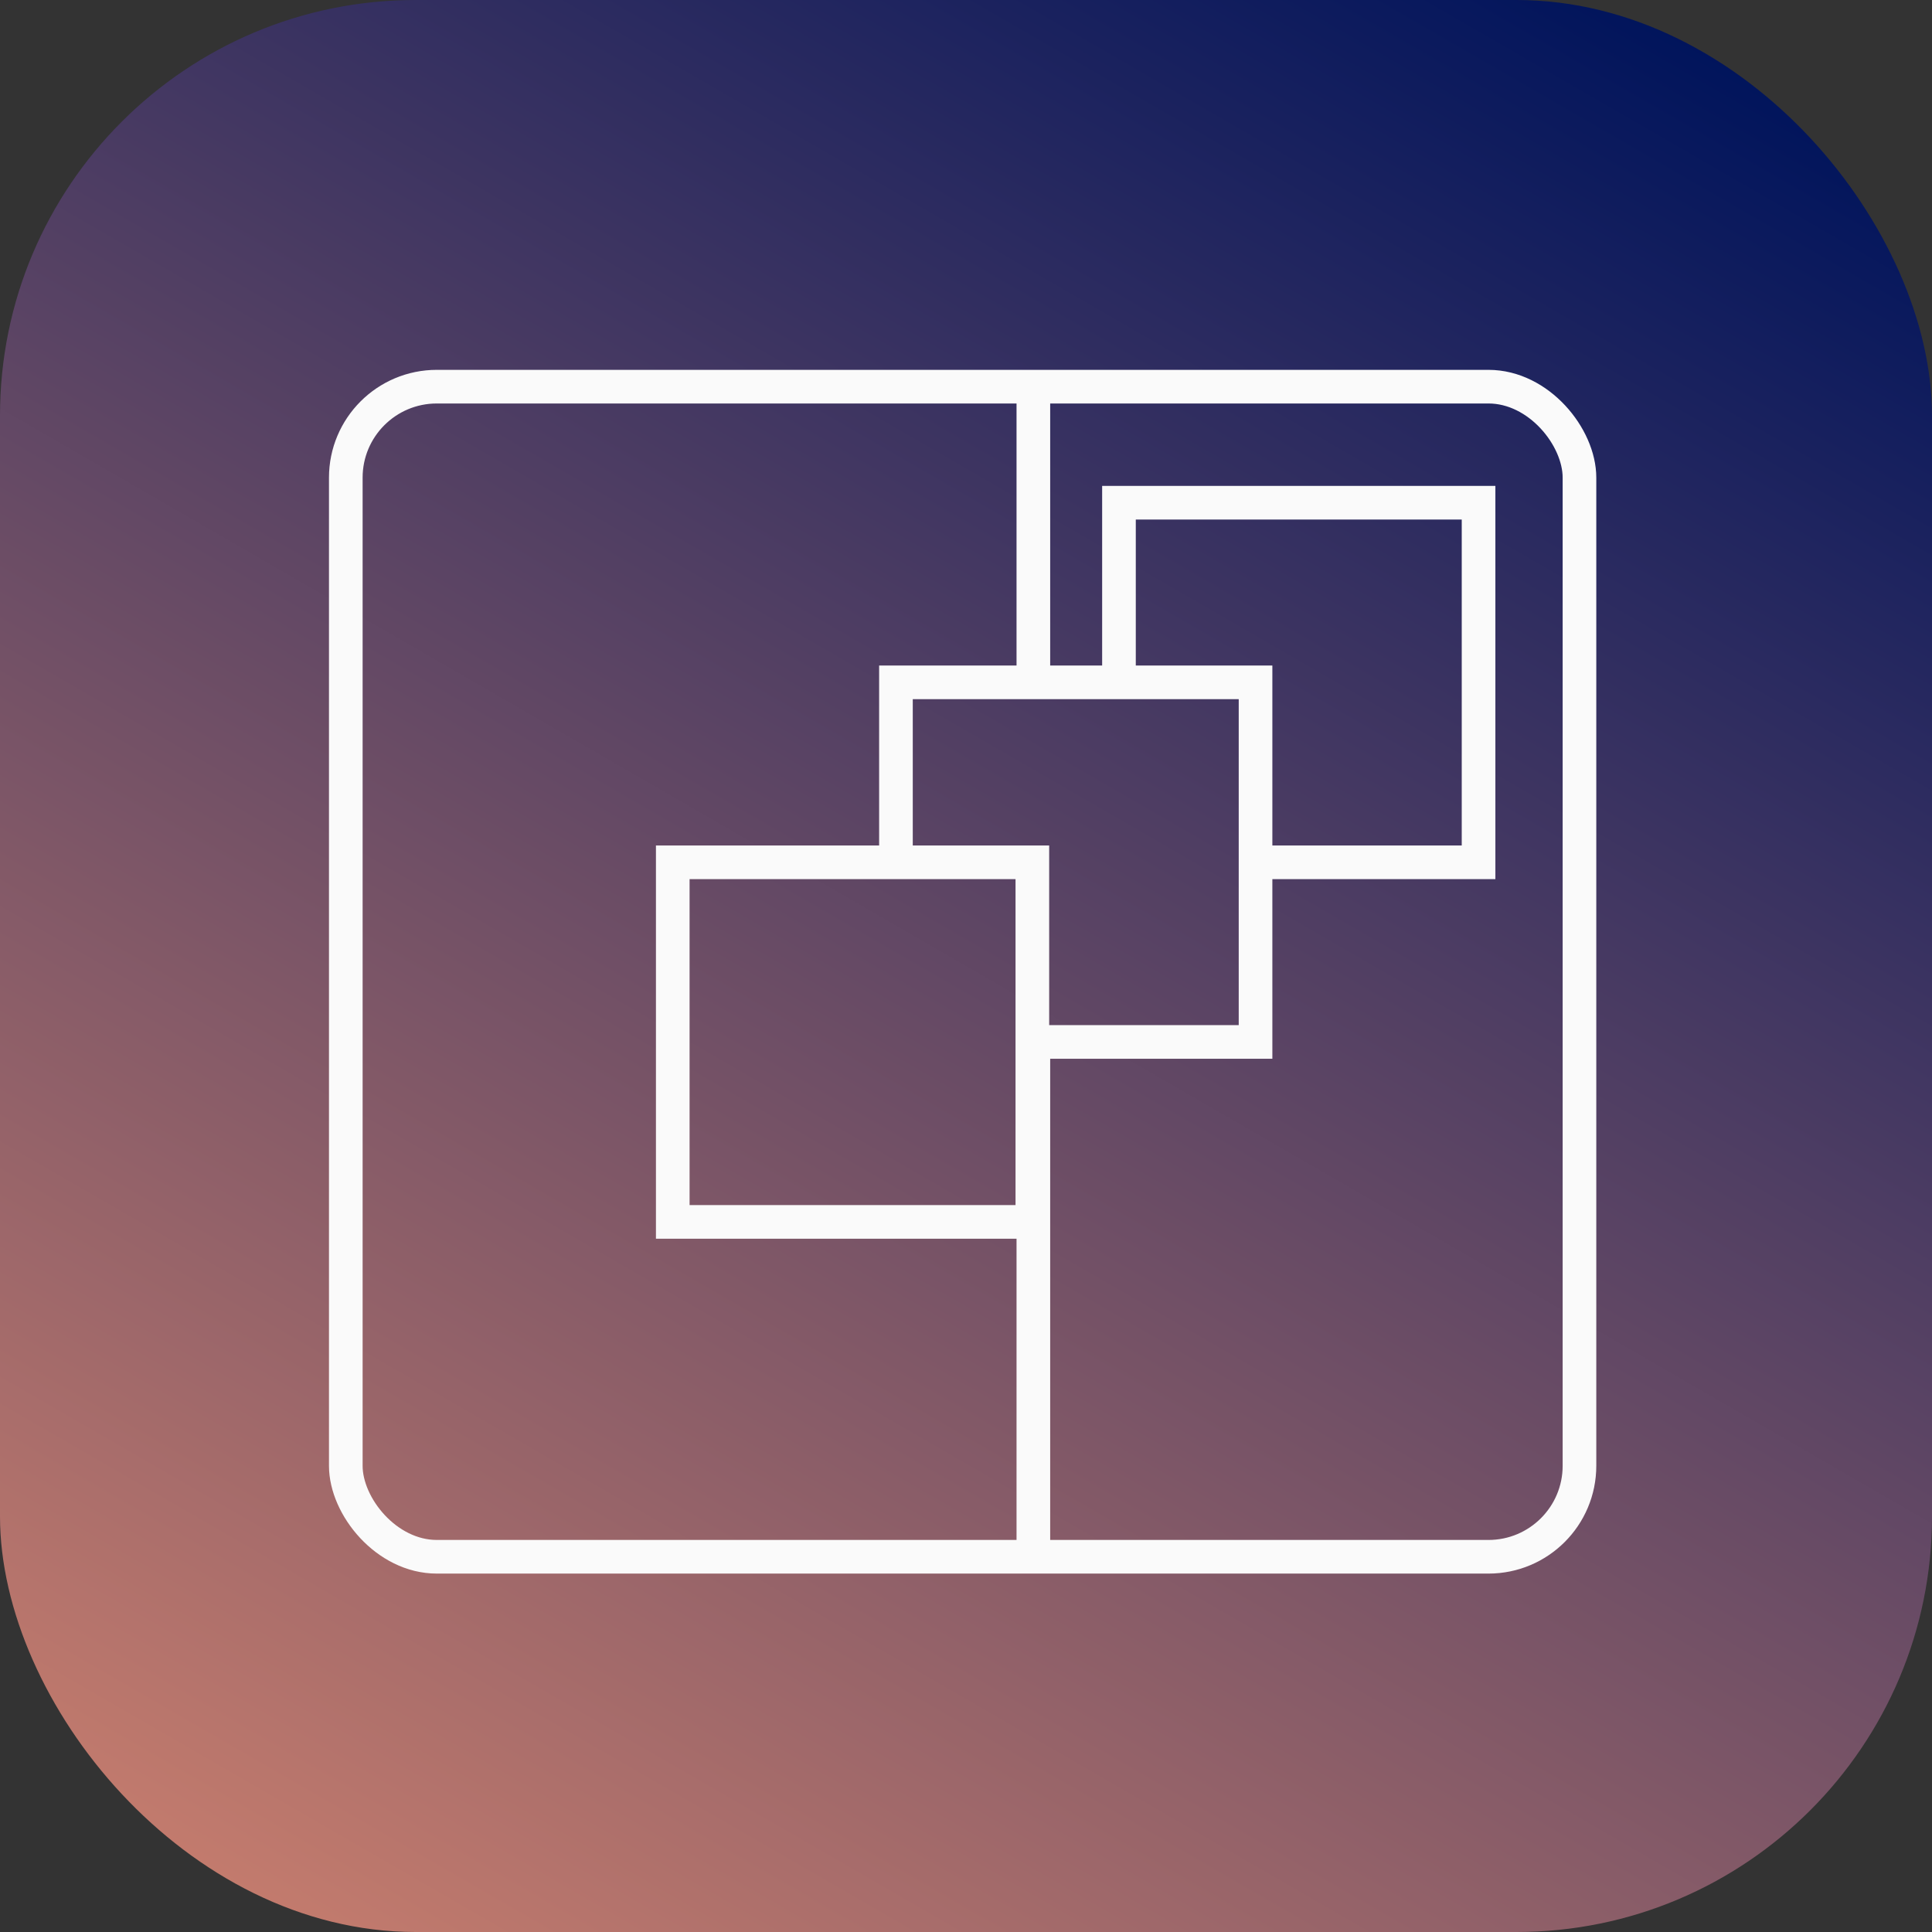
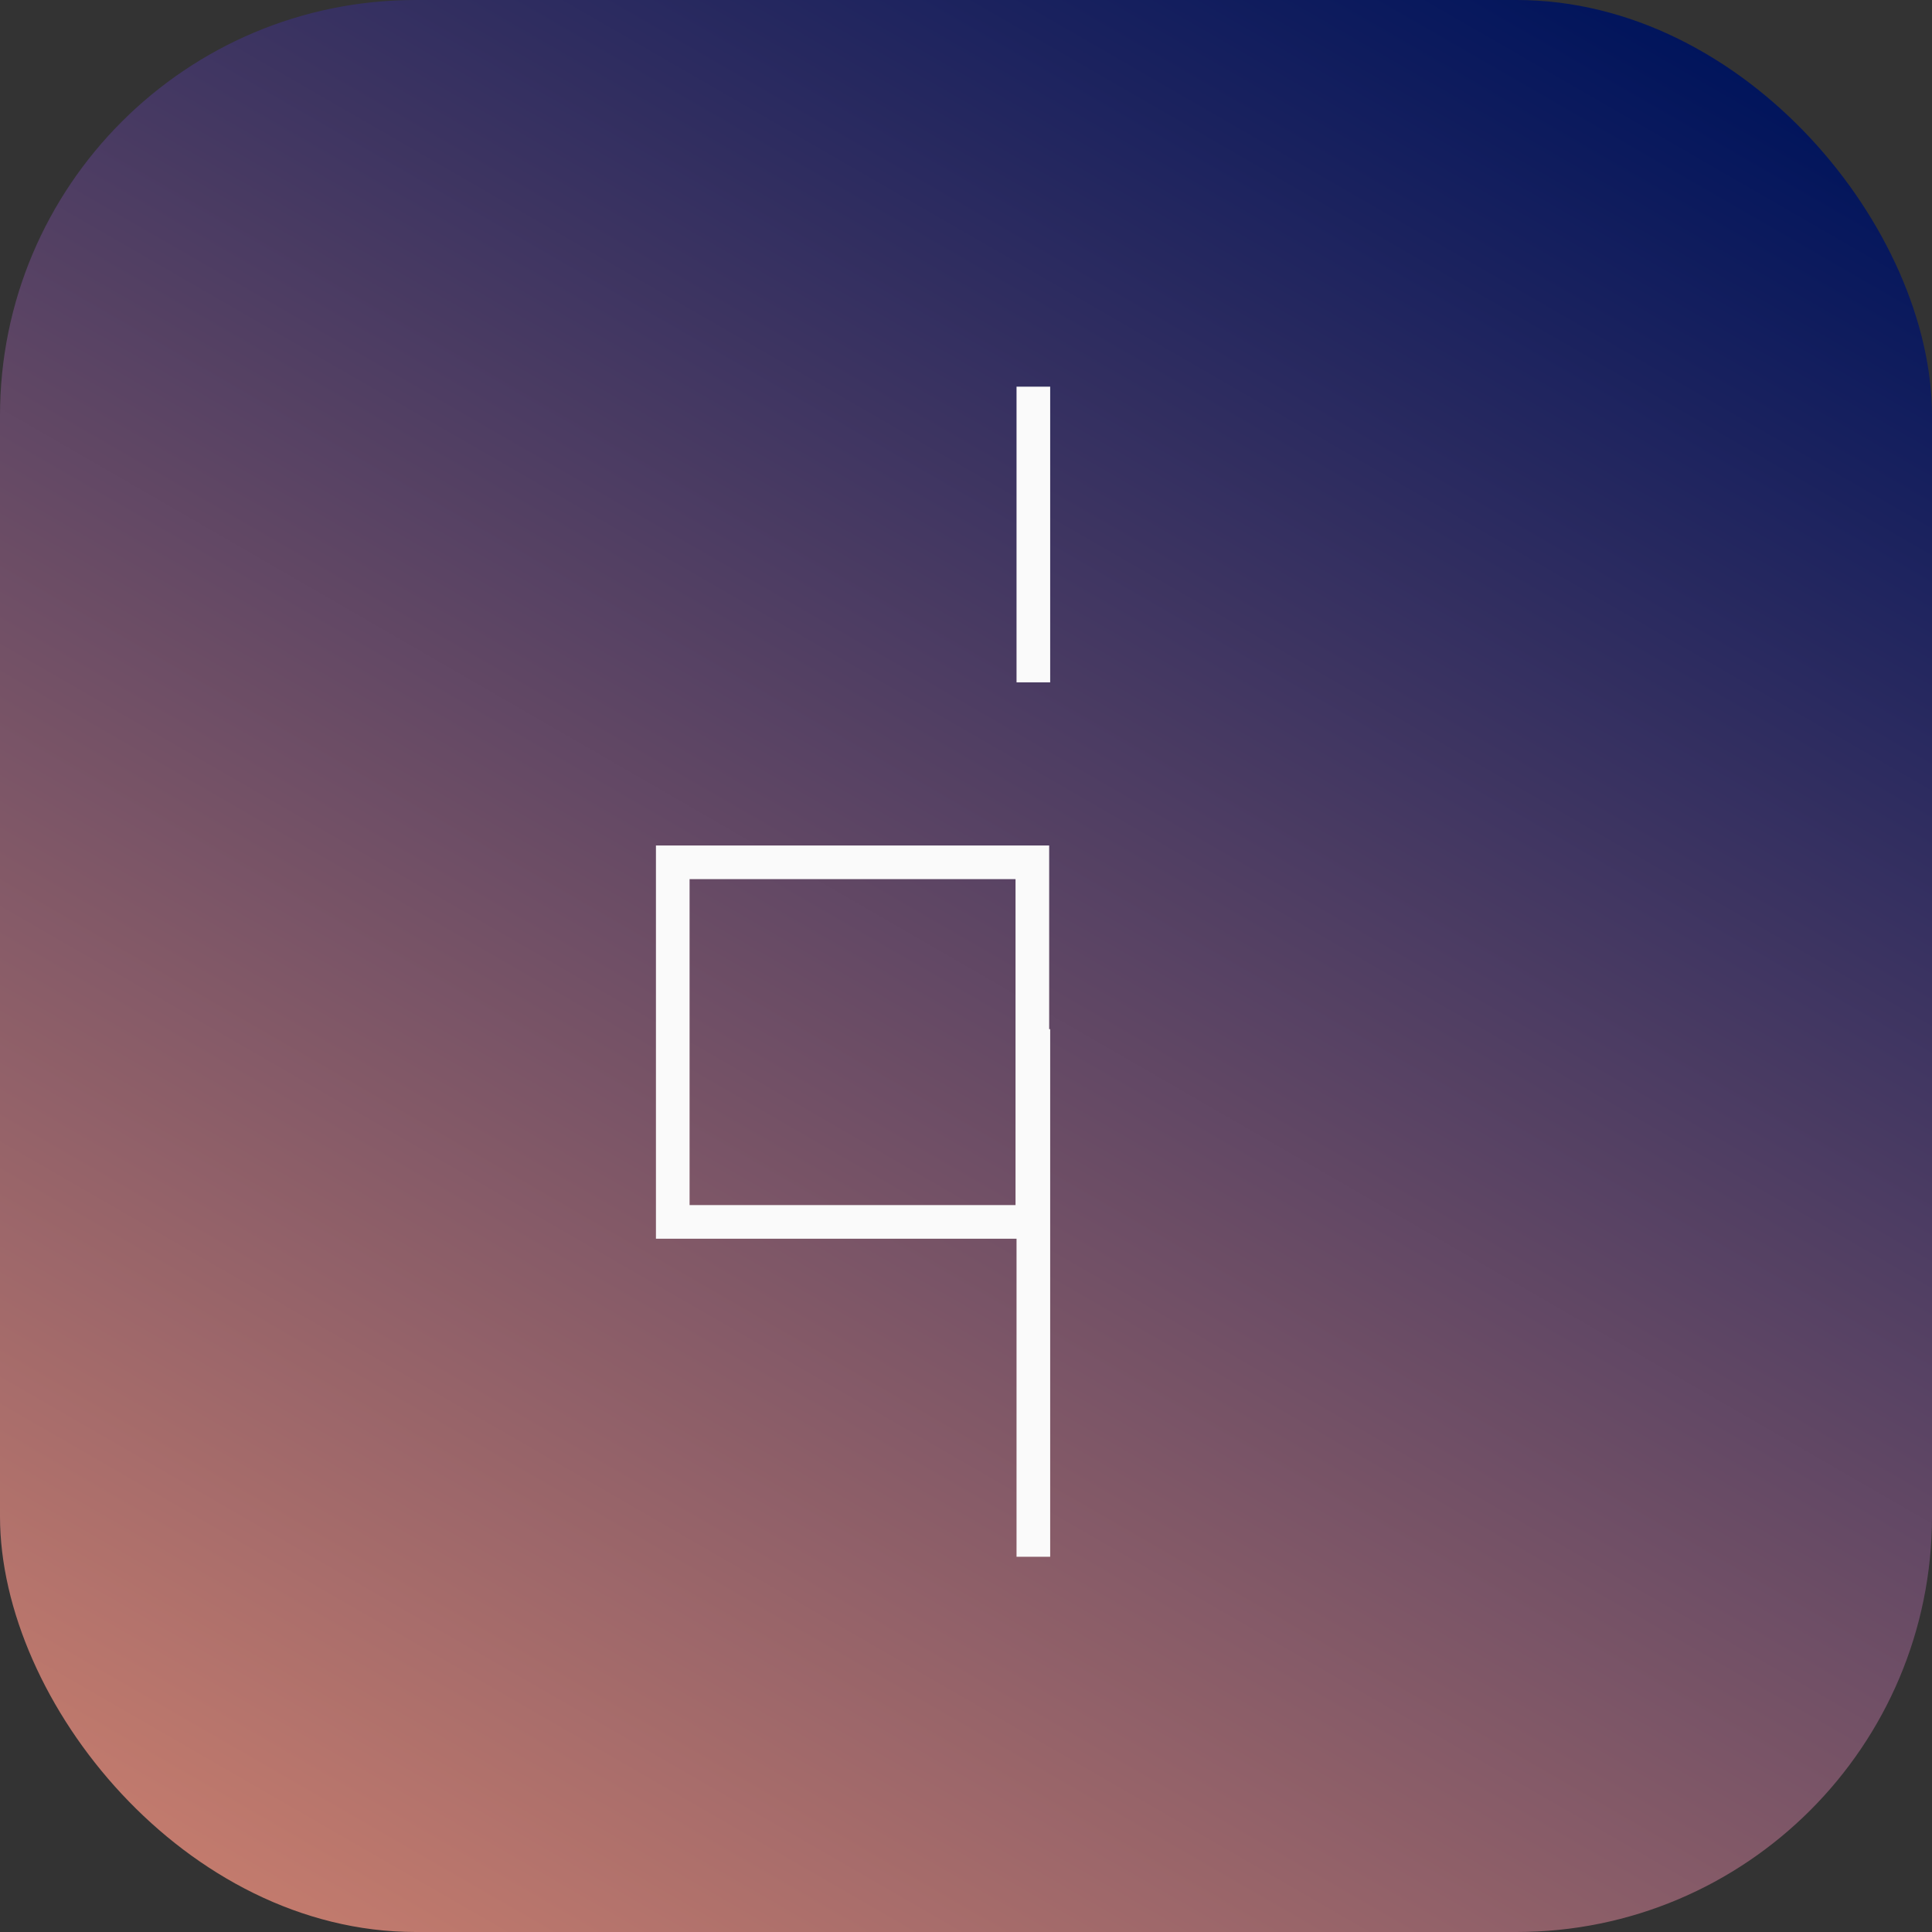
<svg xmlns="http://www.w3.org/2000/svg" id="Layer_1" data-name="Layer 1" width="114.87" height="114.87" viewBox="0 0 114.87 114.87">
  <rect x="0" y="0" width="114.87" height="114.87" fill="#333333" stroke="none" />
  <defs>
    <style>
      .cls-1 {
        fill: url(#Dégradé_sans_nom_40);
      }

      .cls-2 {
        fill: none;
        stroke: #fafafa;
        stroke-miterlimit: 10;
        stroke-width: 2px;
      }
    </style>
    <linearGradient id="Dégradé_sans_nom_40" data-name="Dégradé sans nom 40" x1="22.73" y1="-3.55" x2="92.14" y2="116.68" gradientTransform="matrix(1, 0, 0, -1, 0, 114)" gradientUnits="userSpaceOnUse">
      <stop offset="0" stop-color="#c37b6d" />
      <stop offset="1" stop-color="#00145c" />
    </linearGradient>
  </defs>
  <title>responsive-design</title>
  <rect class="cls-1" width="114.87" height="114.87" rx="24.71" ry="24.71" />
-   <rect class="cls-2" x="20.56" y="22.99" width="73.35" height="69.57" rx="5.41" ry="5.41" />
  <line class="cls-2" x1="61.44" y1="61.19" x2="61.44" y2="92.56" />
  <line class="cls-2" x1="61.44" y1="22.99" x2="61.44" y2="40.57" />
-   <polyline class="cls-2" points="66.53 40.57 66.53 29.89 87.91 29.89 87.91 51.27 74.65 51.27" />
-   <polyline class="cls-2" points="53.27 51.27 53.27 40.57 74.65 40.57 74.65 61.95 60.57 61.95" />
  <rect class="cls-2" x="40" y="51.27" width="21.38" height="21.38" />
</svg>